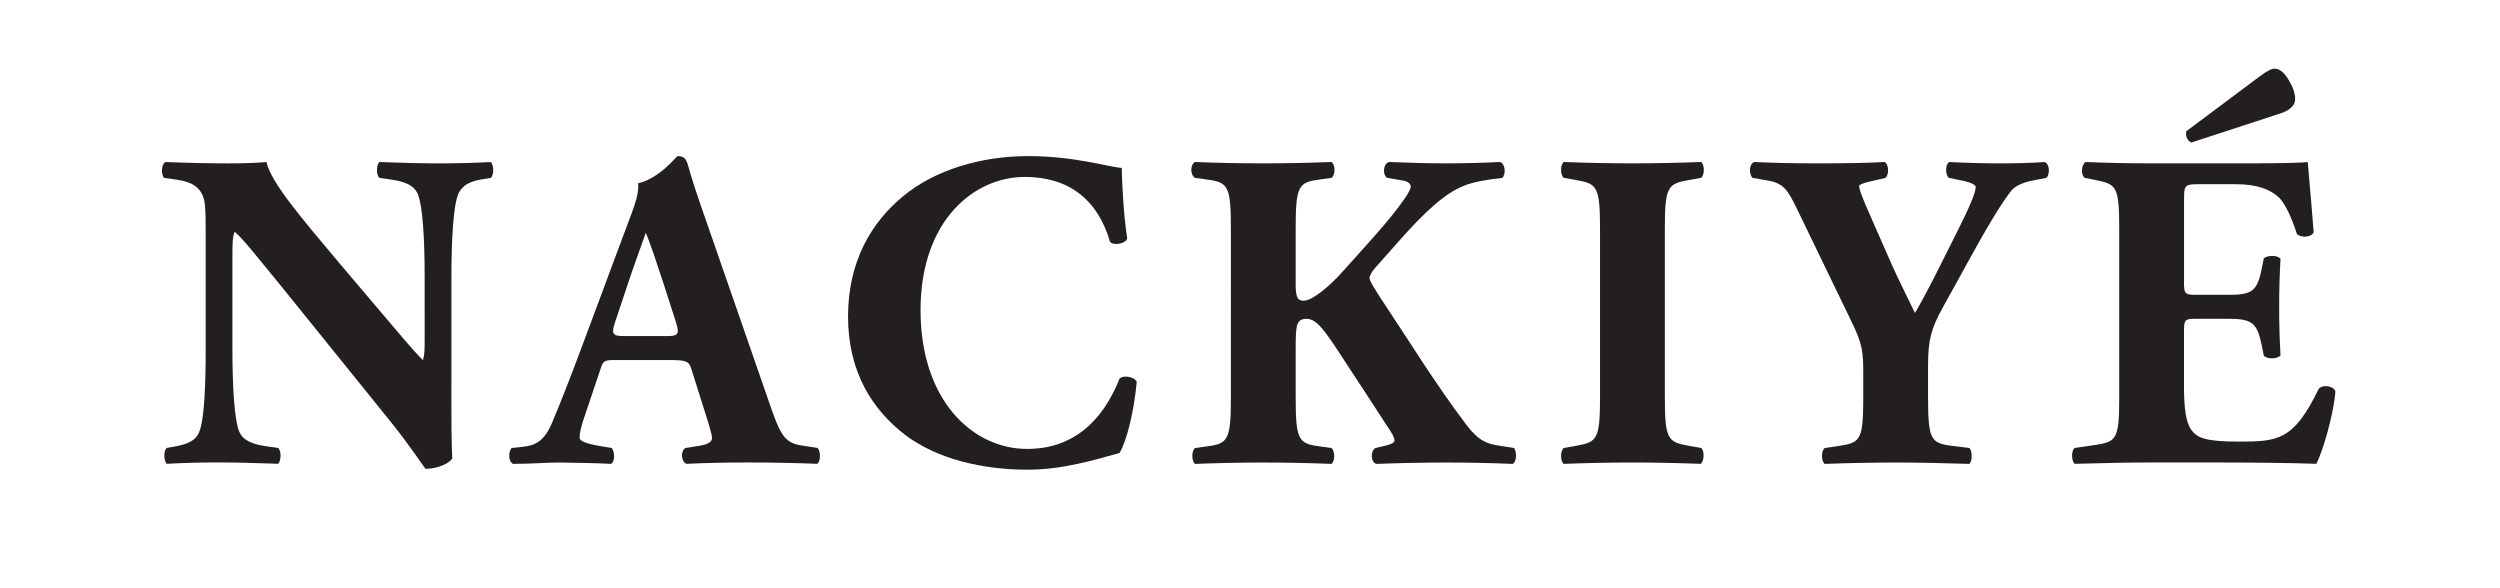
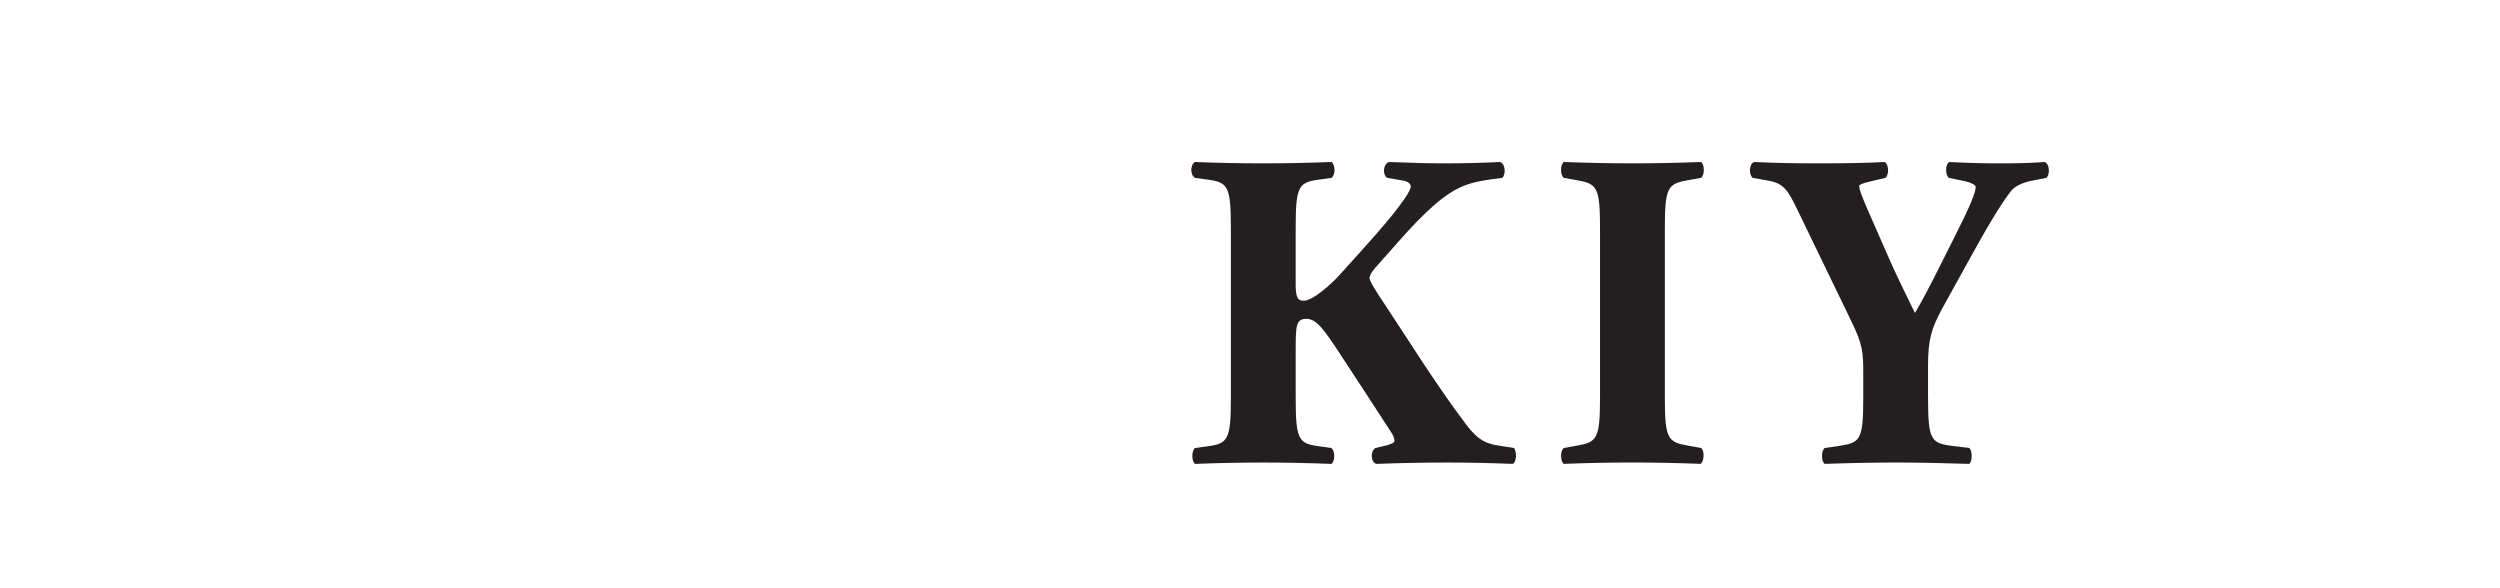
<svg xmlns="http://www.w3.org/2000/svg" id="Layer_1" x="0px" y="0px" viewBox="0 0 792 186.27" style="enable-background:new 0 0 792 186.27;" xml:space="preserve">
  <style type="text/css">	.st0{fill:#231F20;}</style>
  <g>
-     <path class="st0" d="M142.99,122.11c0,9.33,0,18.38,0.29,23.12c-1,1.72-5.02,3.3-8.47,3.3c-0.14,0-4.88-7.33-11.63-15.65  L90.01,91.81c-8.33-10.19-13.07-16.23-15.65-18.38c-0.73,1.44-0.73,3.87-0.73,9.18v27.86c0,11.63,0.58,22.4,2.16,26.28  c1.29,3.01,4.59,4.01,8.32,4.59l4.02,0.57c1.15,1.15,0.86,4.16,0,5.02c-7.75-0.29-13.49-0.43-19.24-0.43  c-5.31,0-10.62,0.14-16.07,0.43c-0.86-0.86-1.16-3.87,0-5.02l2.43-0.43c3.89-0.73,6.76-1.72,7.9-4.74  c1.58-3.89,2.01-14.65,2.01-26.28V74.01c0-7.9-0.14-10.19-1-12.21c-1.15-2.44-3.16-4.16-8.18-4.88l-4.02-0.57  c-1.01-1.15-0.87-4.59,0.56-5.02c6.76,0.29,13.93,0.43,19.82,0.43c4.89,0,9.05-0.14,12.07-0.43c1.44,6.47,10.77,17.38,23.69,32.73  l12.07,14.23c6.31,7.45,10.48,12.49,13.79,15.79c0.57-1.44,0.57-3.87,0.57-6.46V87.78c0-11.61-0.57-22.39-2.15-26.26  c-1.3-3.02-4.46-4.03-8.33-4.6l-3.87-0.57c-1.15-1.15-0.86-4.16,0-5.02c7.75,0.29,13.36,0.43,19.24,0.43  c5.31,0,10.48-0.14,16.08-0.43c0.86,0.86,1.15,3.87,0,5.02l-2.58,0.43c-3.73,0.58-6.47,1.72-7.76,4.75  c-1.58,3.87-2.15,14.65-2.15,26.26V122.11z" />
-     <path class="st0" d="M194.97,114.06c-3.44,0-3.87,0.15-4.74,2.87l-5.6,16.66c-0.86,2.88-1.01,4.03-1.01,5.17  c0,0.86,1.88,1.73,5.89,2.45l4.31,0.72c0.86,1,1.15,4.31-0.29,5.02c-5.02-0.29-10.19-0.29-16.23-0.43c-4.88,0-8.18,0.43-14.79,0.43  c-1.58-0.86-1.44-3.87-0.43-5.02l3.89-0.43c3.44-0.43,6.31-1.58,8.75-7.18c2.44-5.75,5.17-12.64,9.05-22.97l13.06-35.04  c3.3-9.05,5.75-14.07,5.32-18.25c6.89-1.58,12.2-8.61,12.49-8.61c1.87,0,2.73,0.72,3.31,2.88c1.14,4.15,2.86,9.47,6.46,19.67  l19.53,56.28c3.01,8.62,4.31,11.92,9.62,12.78l5.45,0.86c0.86,0.72,1.16,4.16-0.13,5.02c-6.9-0.29-14.65-0.43-22.12-0.43  c-7.18,0-12.77,0.14-19.38,0.43c-1.58-0.86-1.87-3.87-0.28-5.02l4.59-0.72c3.3-0.57,3.87-1.59,3.87-2.45c0-0.99-1-4.44-2.73-9.76  l-3.89-12.34c-0.72-2.3-1.86-2.59-6.89-2.59H194.97z M211.34,106.46c3.3,0,4.02-0.43,2.87-4.16l-3.73-11.63  c-2.01-6.18-4.59-13.92-5.88-16.93c-1.16,3.3-4.03,11.05-6.18,17.65l-3.59,10.77c-1.29,3.87-0.57,4.31,3.01,4.31H211.34z" />
-     <path class="st0" d="M355.38,53.19c0,2.58,0.43,14.06,1.72,22.4c-0.57,1.72-4.45,2.3-5.45,1c-3.87-13.36-13.07-20.54-27-20.54  c-15.93,0-33.02,13.64-33.02,42.22s16.51,43.95,33.75,43.95c17.38,0,25.41-12.5,29.29-22.27c1.15-1.15,4.59-0.72,5.45,1  c-1,10.62-3.44,19.24-5.45,22.55c-7.75,2.15-17.95,5.3-29.15,5.3c-14.06,0-28.43-3.29-38.62-10.91  c-10.34-7.9-18.24-19.82-18.24-37.62c0-17.52,7.46-29.86,17.37-38.05c10.2-8.47,24.85-12.77,39.78-12.77  C340.45,49.46,351.08,52.9,355.38,53.19" />
    <path class="st0" d="M410.46,89.95c0,4.74,0.86,5.31,2.58,5.31c3.01,0,9.05-5.6,11.49-8.33c7.61-8.47,15.94-17.37,20.53-24.11  c1.29-1.88,1.87-3.17,1.87-3.74s-0.57-1.58-2.44-1.87l-5.02-0.86c-1.59-1-1.29-4.46,0.57-5.03c7.32,0.3,12.63,0.43,17.81,0.43  c5.31,0,11.62-0.13,17.37-0.43c1.72,0.57,1.88,3.87,0.72,5.03c-5.02,0.56-9.33,1.29-12.34,2.58c-5.74,2.3-11.92,7.75-21.25,18.38  l-6.61,7.46c-1.44,1.58-1.87,2.74-1.87,3.3c0,0.73,0.86,2.45,5.18,8.91c7.18,10.76,15.64,24.55,25.41,37.48  c3.87,5.17,6.6,6.17,10.62,6.75l4.59,0.72c0.86,1.29,0.86,4.31-0.43,5.03c-7.18-0.3-14.06-0.43-20.68-0.43  c-7.32,0-14.49,0.13-22.54,0.43c-1.87-0.57-1.87-4.17-0.29-5.03l3.59-0.86c1.59-0.43,2.45-0.86,2.45-1.44s-0.3-1.58-1.16-2.87  l-8.32-12.78l-7.61-11.62c-5.18-7.9-7.61-11.35-10.77-11.35c-3.3,0-3.44,2.01-3.44,9.76v15.09c0,13.35,0.86,14.65,7.32,15.51  l4.02,0.56c1.16,1,1.16,4.17,0,5.03c-7.61-0.3-14.78-0.43-21.68-0.43c-6.46,0-13.92,0.13-21.54,0.43c-1.15-0.86-1.15-4.17,0-5.03  l4.03-0.56c6.46-0.86,7.32-2.16,7.32-15.51V72.43c0-13.36-0.86-14.65-7.32-15.52l-4.03-0.56c-1.58-0.86-1.58-4.17,0-5.03  c7.19,0.3,14.36,0.43,21.54,0.43c6.9,0,14.07-0.13,21.68-0.43c1.29,0.86,1.29,4.17,0,5.03l-4.02,0.56  c-6.46,0.87-7.32,2.16-7.32,15.52V89.95z" />
    <path class="st0" d="M527.42,125.56c0,13.49,0.86,14.51,7.47,15.64l4.02,0.73c1.15,0.86,1,4.16-0.14,5.02  c-7.75-0.29-14.79-0.43-21.54-0.43c-6.9,0-14.07,0.14-21.83,0.43c-1.14-0.86-1.14-4.16,0-5.02l4.03-0.73  c6.6-1.14,7.46-2.15,7.46-15.64V72.71c0-13.5-0.86-14.49-7.46-15.65l-4.03-0.72c-1.14-0.86-1.14-4.16,0-5.02  c7.76,0.29,14.94,0.43,21.83,0.43c6.75,0,13.92-0.14,21.68-0.43c1.15,0.86,1.15,4.16,0,5.02l-4.02,0.72  c-6.61,1.16-7.47,2.15-7.47,15.65V125.56z" />
    <path class="st0" d="M610.81,125.85c0,13.35,0.86,14.49,7.32,15.36l5.75,0.72c1,0.86,1,4.17,0,5.03  c-9.34-0.3-16.37-0.43-23.27-0.43c-6.89,0-14.06,0.13-22.54,0.43c-1.15-0.86-1.15-4.17,0-5.03l4.89-0.72  c6.46-1,7.32-2.01,7.32-15.36v-7.19c0-7.18-0.14-9.47-3.87-17.09l-17.09-35.31c-2.87-5.89-4.17-8.19-9.2-9.05l-4.88-0.86  c-1.29-1.16-1.15-4.6,0.57-5.03c6.47,0.3,11.78,0.43,20.25,0.43c8.76,0,16.08-0.13,20.96-0.43c1.29,0.57,1.59,3.87,0.29,5.03  l-4.88,1.15c-2.58,0.57-3.44,1.15-3.44,1.29c0,1.15,0.72,3.3,3.73,10.05l6.76,15.38c2.15,4.73,5.45,11.34,7.18,14.94  c4.16-7.04,8.61-16.38,12.34-23.7c5.18-10.2,6.9-14.51,6.9-16.23c0-0.86-2.3-1.72-5.74-2.31l-2.73-0.56  c-1.16-0.73-1.3-4.31,0.13-5.03c5.75,0.3,10.92,0.43,16.08,0.43c5.45,0,9.91-0.13,14.07-0.43c1.72,0.57,1.72,4.03,0.57,5.03  l-3.73,0.72c-2.58,0.43-5.89,1.44-7.47,3.44c-2.14,2.74-5.6,7.89-12.49,20.39l-9.05,16.37c-3.73,6.75-4.74,10.34-4.74,18.52V125.85  z" />
-     <path class="st0" d="M691.89,89.09c0,4.02,0.14,4.31,4.02,4.31h9.91c7.46,0,9.18-1.01,10.62-7.9l0.72-3.59  c1-1.14,4.6-1.14,5.31,0.14c-0.28,4.6-0.43,9.77-0.43,15.22c0,5.45,0.15,10.63,0.43,15.22c-0.71,1.29-4.31,1.44-5.31,0.14  l-0.72-3.6c-1.44-6.89-3.16-8.04-10.62-8.04h-9.91c-3.87,0-4.02,0.14-4.02,4.46v17.09c0,6.59,0.57,11.18,2.3,13.63  c1.87,2.58,4.59,3.73,15.08,3.73c12.5,0,17.38-0.43,25.27-16.66c1.15-1.57,4.75-1,5.32,0.72c-0.57,7.47-4.03,19.11-6.04,22.98  c-7.61-0.3-21.39-0.43-33.17-0.43h-18.67c-6.89,0-13.92,0.13-24.69,0.43c-1.15-0.86-1.15-4.31,0-5.03l6.76-0.99  c6.46-1.01,7.32-1.88,7.32-15.08V72.28c0-13.06-0.86-13.92-7.32-15.21l-3.6-0.72c-1.29-0.86-1.15-4.17,0.29-5.03  c6.76,0.3,13.79,0.43,20.69,0.43h30.43c9.18,0,17.38-0.13,19.24-0.43c0.14,2.31,1.15,12.64,1.87,22.25  c-0.57,1.59-3.87,1.88-5.31,0.58c-1.58-5.02-3.59-9.34-5.45-11.34c-2.74-2.74-7.04-4.46-14.07-4.46h-11.49  c-4.74,0-4.74,0.29-4.74,5.6V89.09z" />
-     <path class="st0" d="M715.9,24.18c2.3-1.72,3.73-2.44,4.74-2.44c1.45,0,3.17,1.15,4.88,4.45c1.72,3.01,1.72,5.17,1.45,6.18  c-0.29,1.14-1.72,2.72-4.6,3.58l-28.14,9.2c-1.15-0.43-2.01-2-1.58-3.59L715.9,24.18z" />
  </g>
</svg>